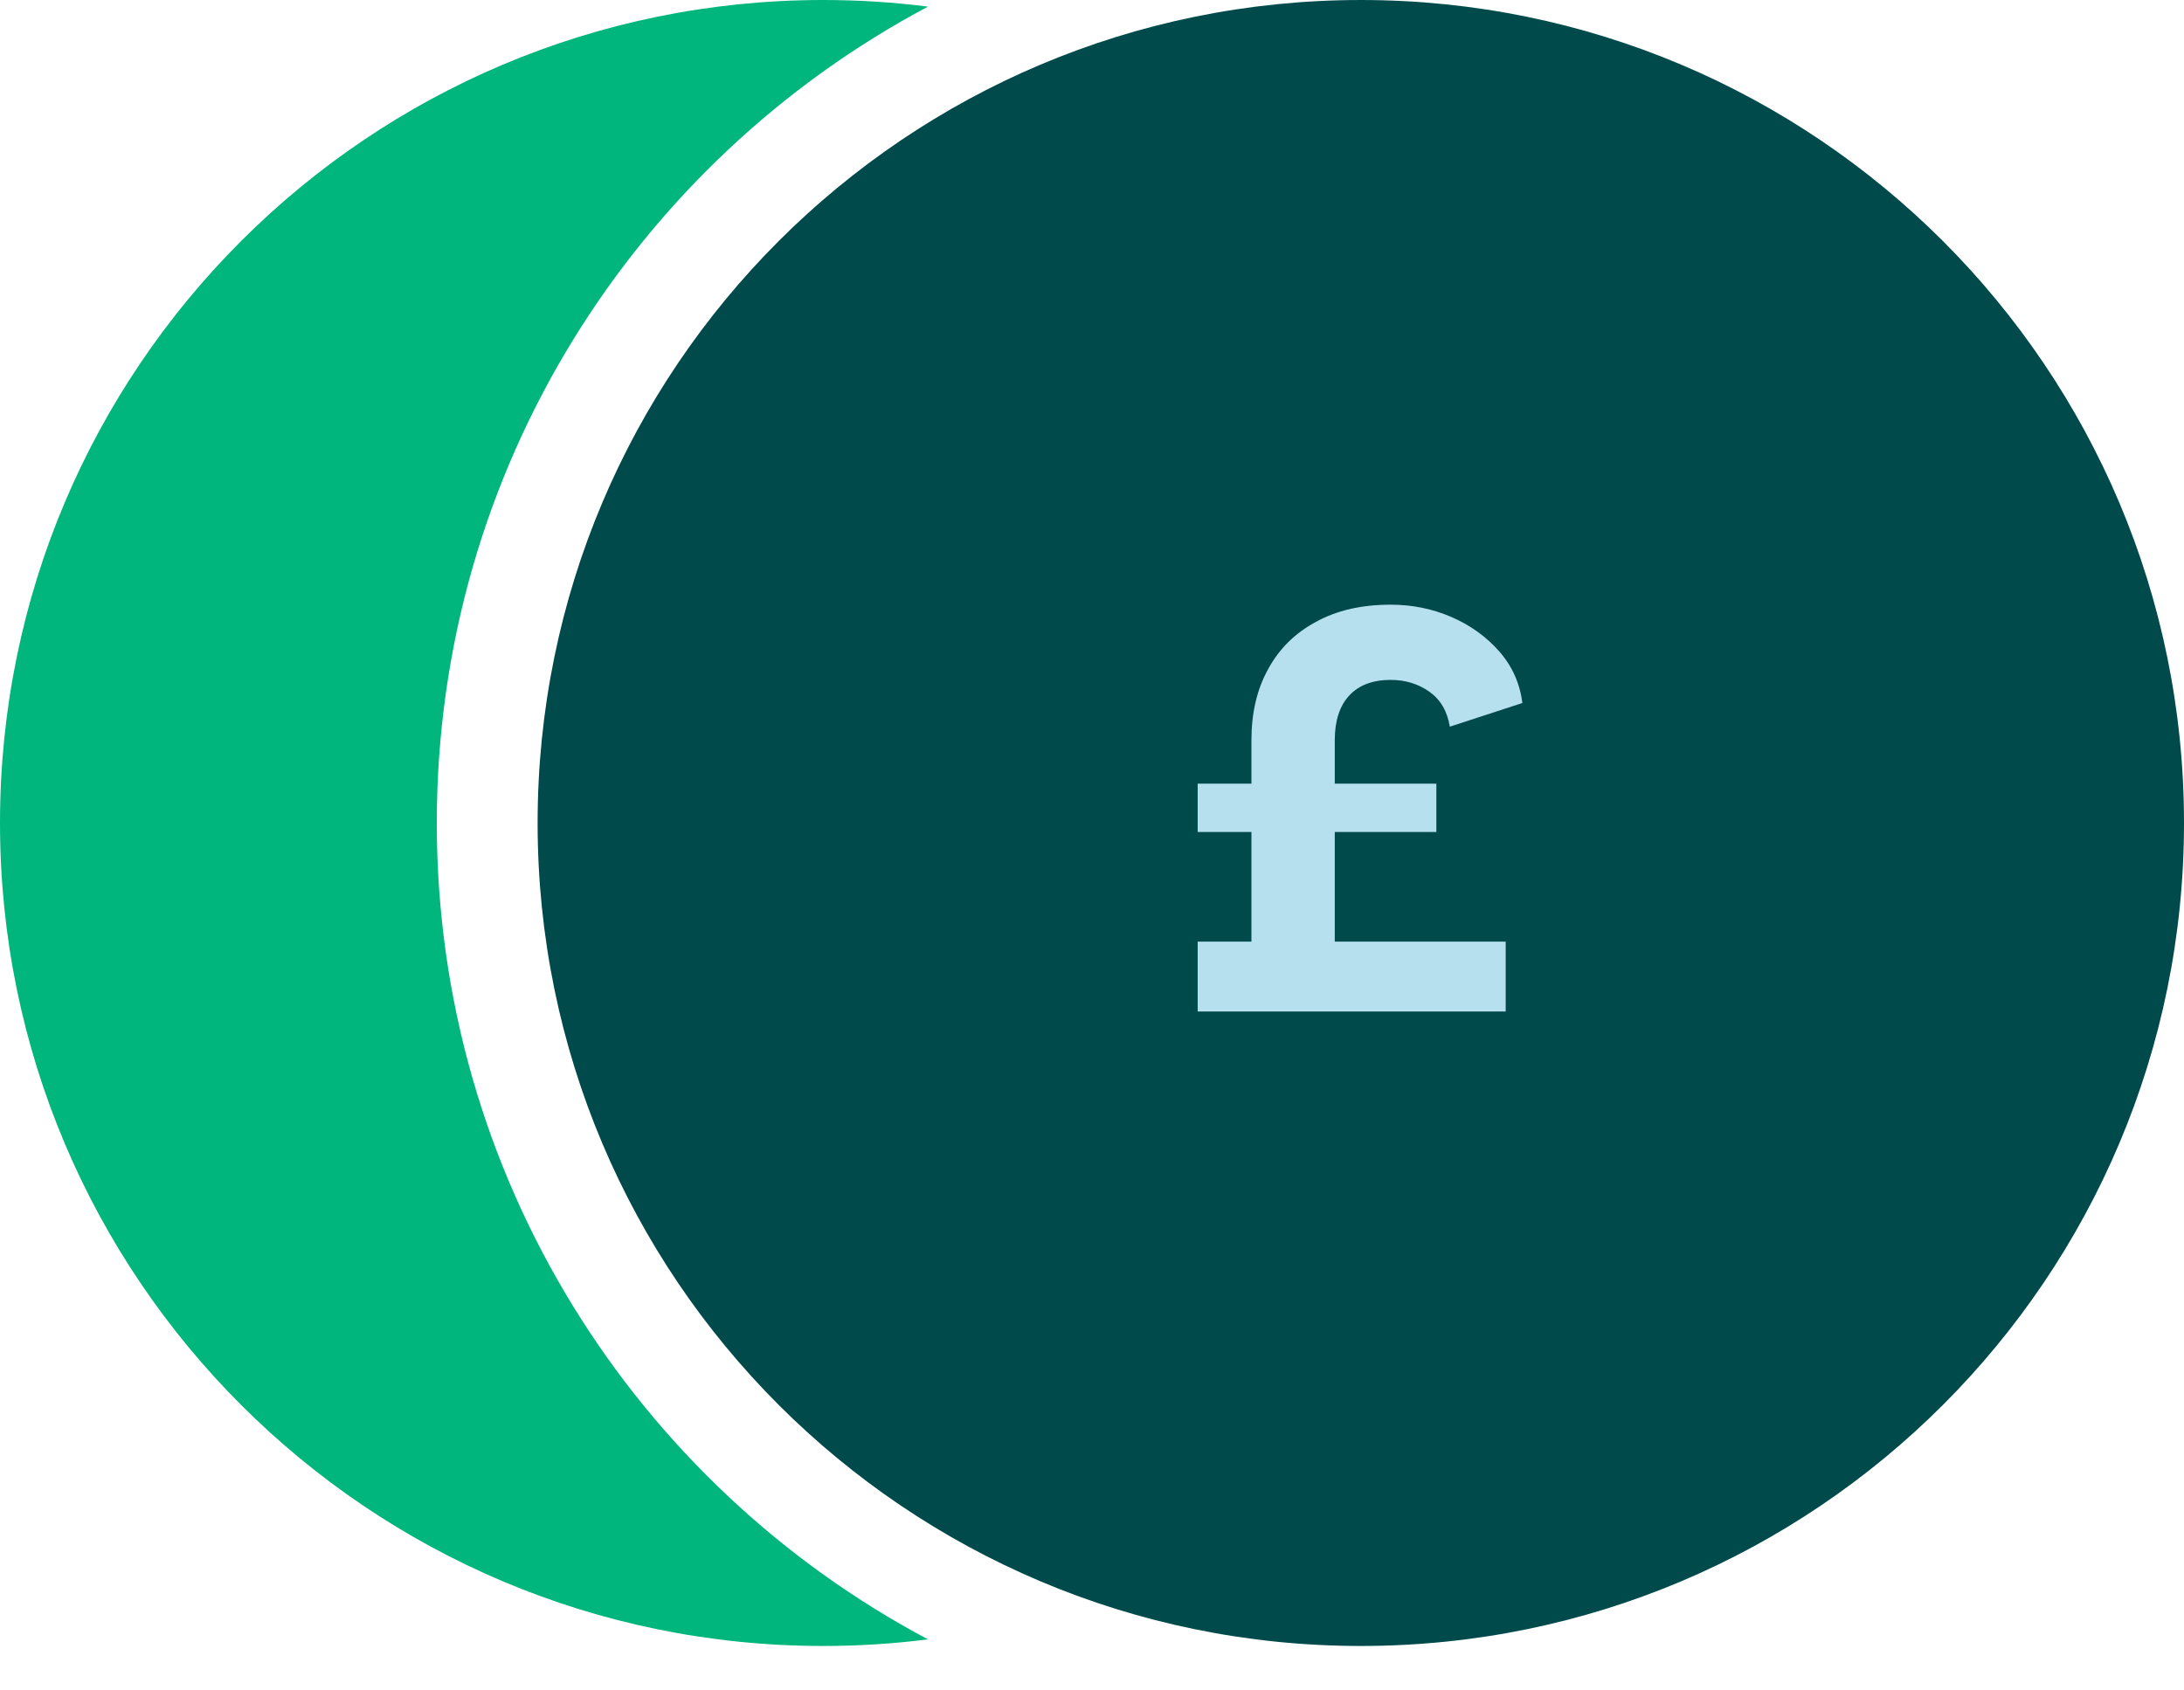
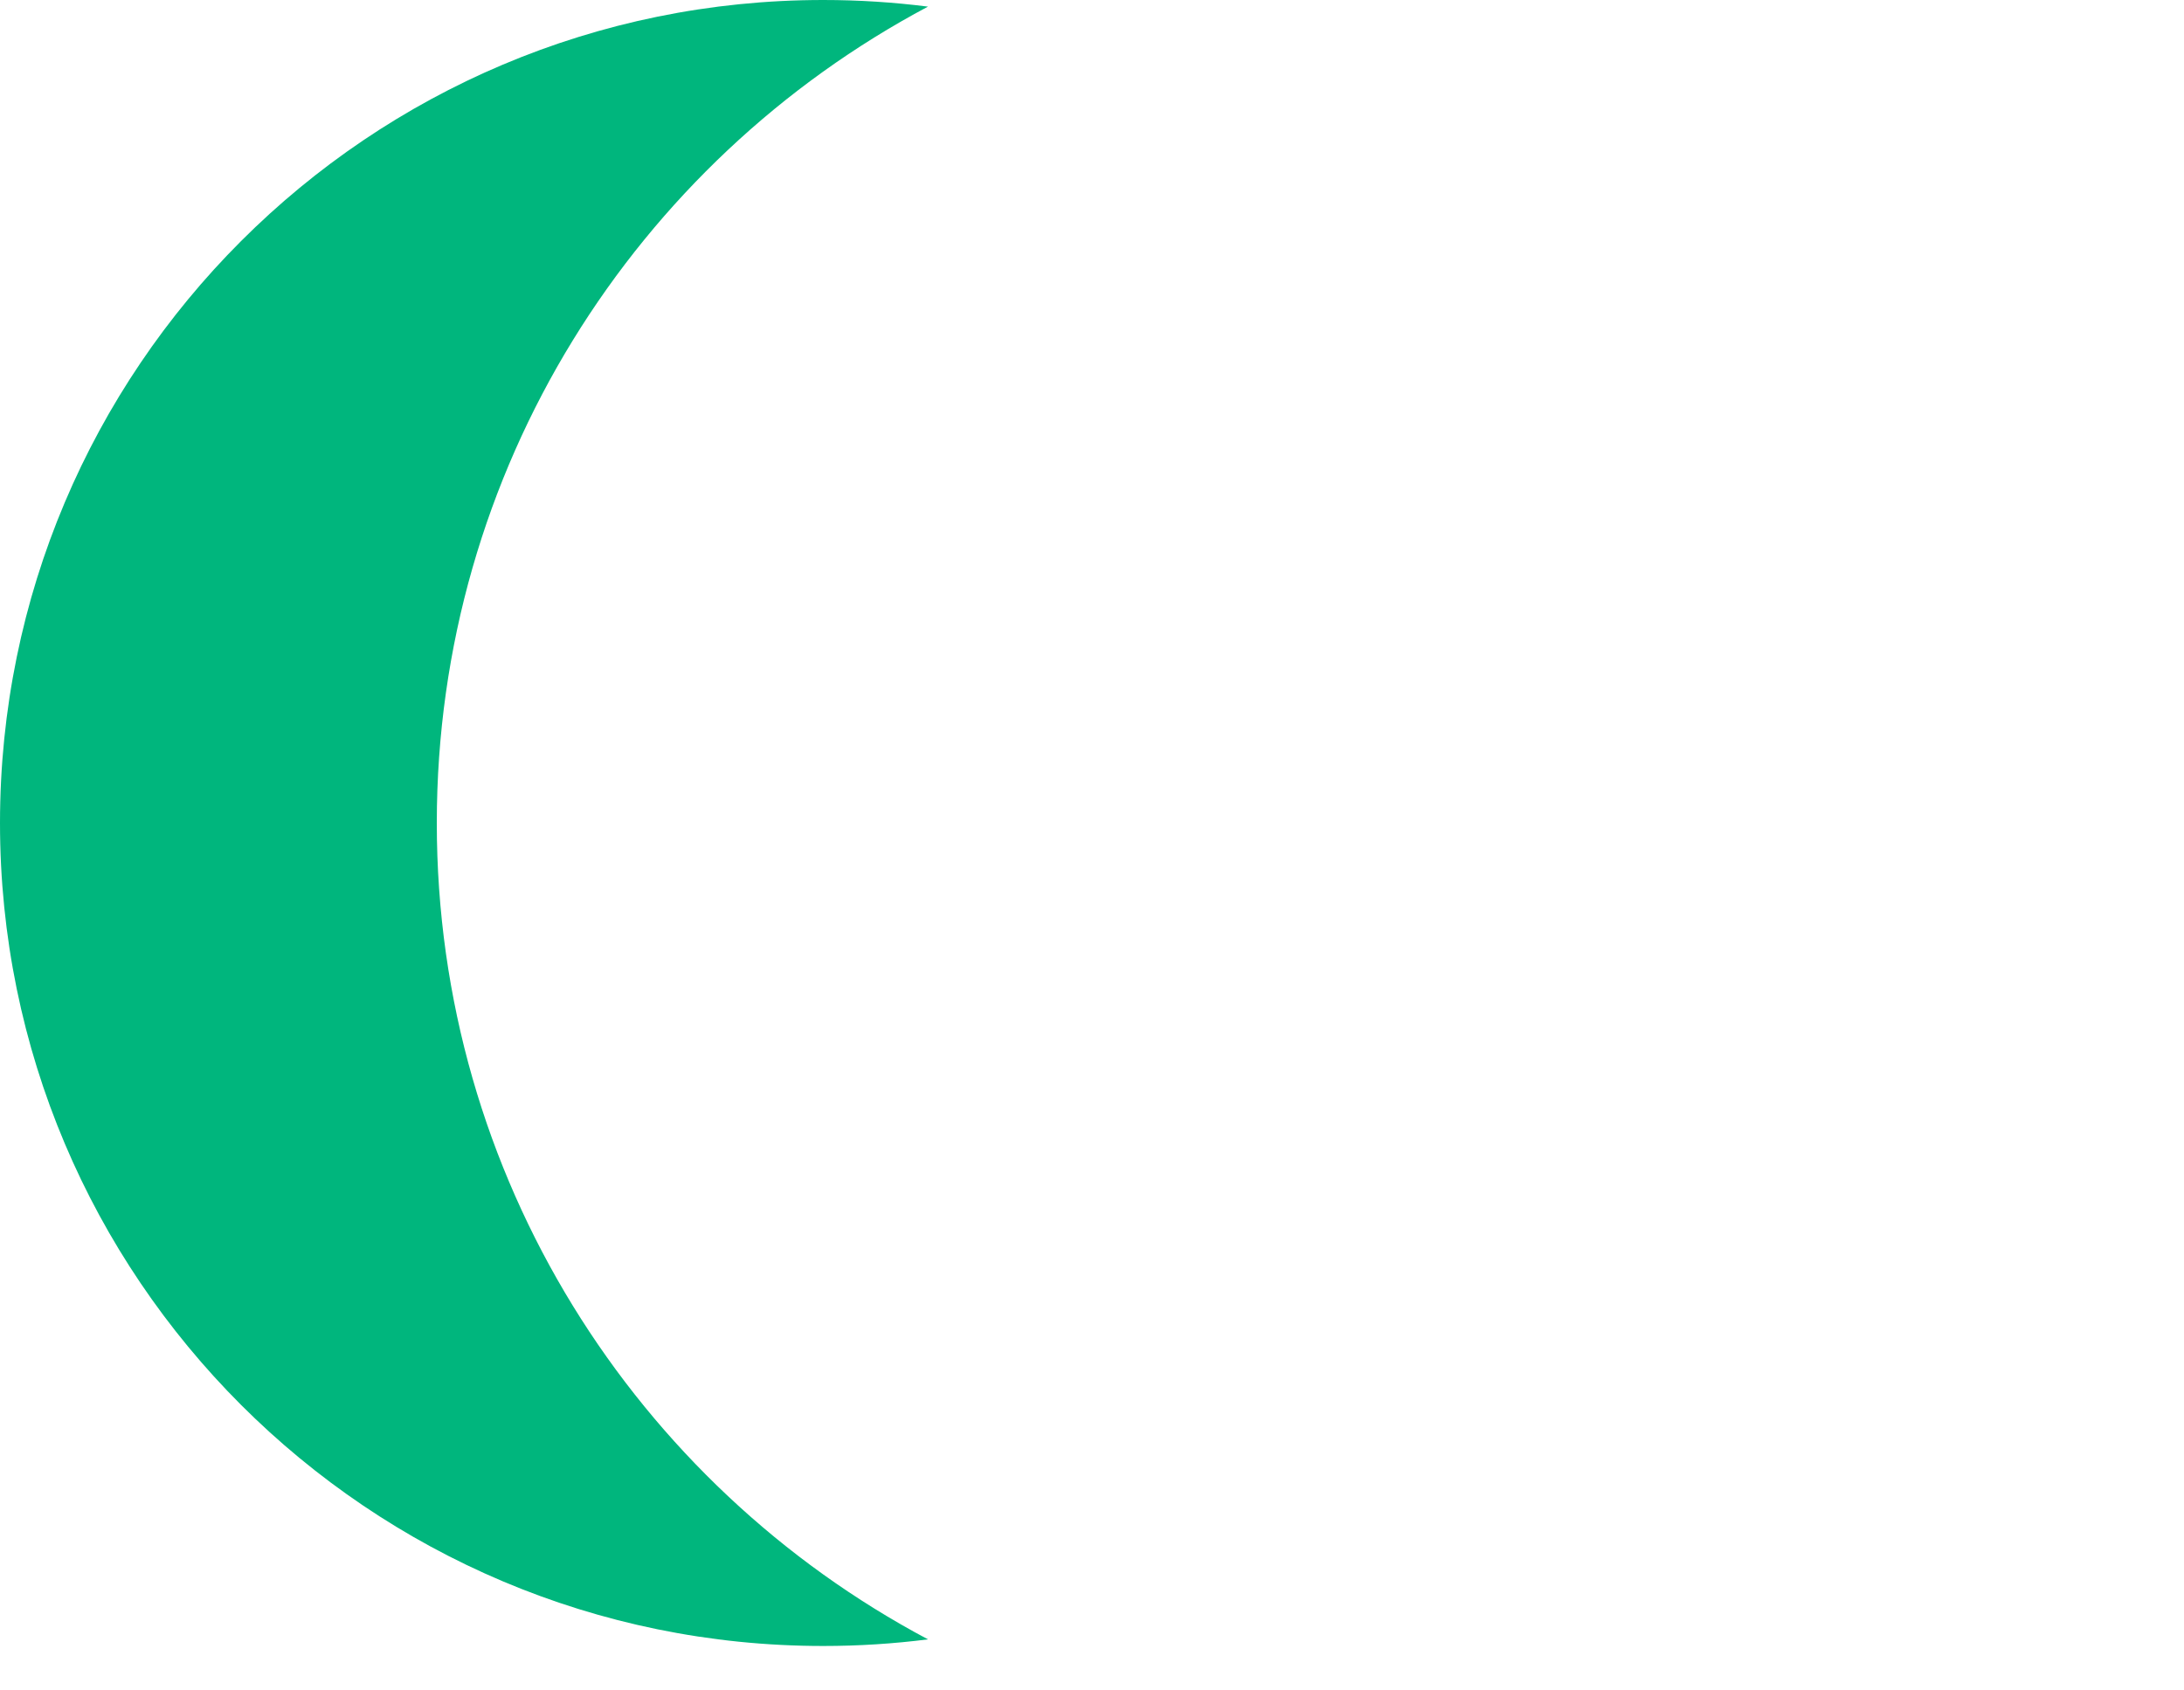
<svg xmlns="http://www.w3.org/2000/svg" width="31" height="24" viewBox="0 0 31 24" fill="none">
-   <path d="M31 11.685C31 18.138 25.769 23.369 19.316 23.369C12.862 23.369 7.631 18.138 7.631 11.685C7.631 5.231 12.862 3.05176e-05 19.316 3.05176e-05C25.769 3.05176e-05 31 5.231 31 11.685Z" fill="#004A4B" />
  <path fill-rule="evenodd" clip-rule="evenodd" d="M13.172 0.094C12.685 0.032 12.189 0 11.685 0C5.231 0 0 5.231 0 11.685C0 18.138 5.231 23.369 11.685 23.369C12.189 23.369 12.685 23.337 13.172 23.275C9.025 21.073 6.2 16.709 6.2 11.685C6.2 6.661 9.025 2.297 13.172 0.094ZM8.549 7.136C7.958 8.534 7.631 10.071 7.631 11.685C7.631 16.802 10.92 21.151 15.5 22.732C15.5 22.732 15.5 22.732 15.5 22.732C10.92 21.151 7.631 16.802 7.631 11.685C7.631 10.071 7.958 8.534 8.549 7.136Z" fill="#00B67D" />
-   <path d="M17 14.361H21.372V13.369H18.946V11.812H20.388V11.126H18.946V10.508C18.946 10.233 19.015 10.022 19.152 9.874C19.289 9.727 19.485 9.653 19.739 9.653C19.948 9.653 20.131 9.709 20.289 9.821C20.447 9.933 20.543 10.098 20.579 10.317L21.609 9.981C21.573 9.701 21.464 9.457 21.281 9.249C21.098 9.04 20.871 8.877 20.602 8.76C20.332 8.643 20.045 8.585 19.739 8.585C19.327 8.585 18.974 8.666 18.679 8.829C18.384 8.987 18.157 9.21 18 9.5C17.842 9.785 17.763 10.121 17.763 10.508V11.126H17V11.812H17.763V13.369H17V14.361Z" fill="#B6E0EE" />
</svg>